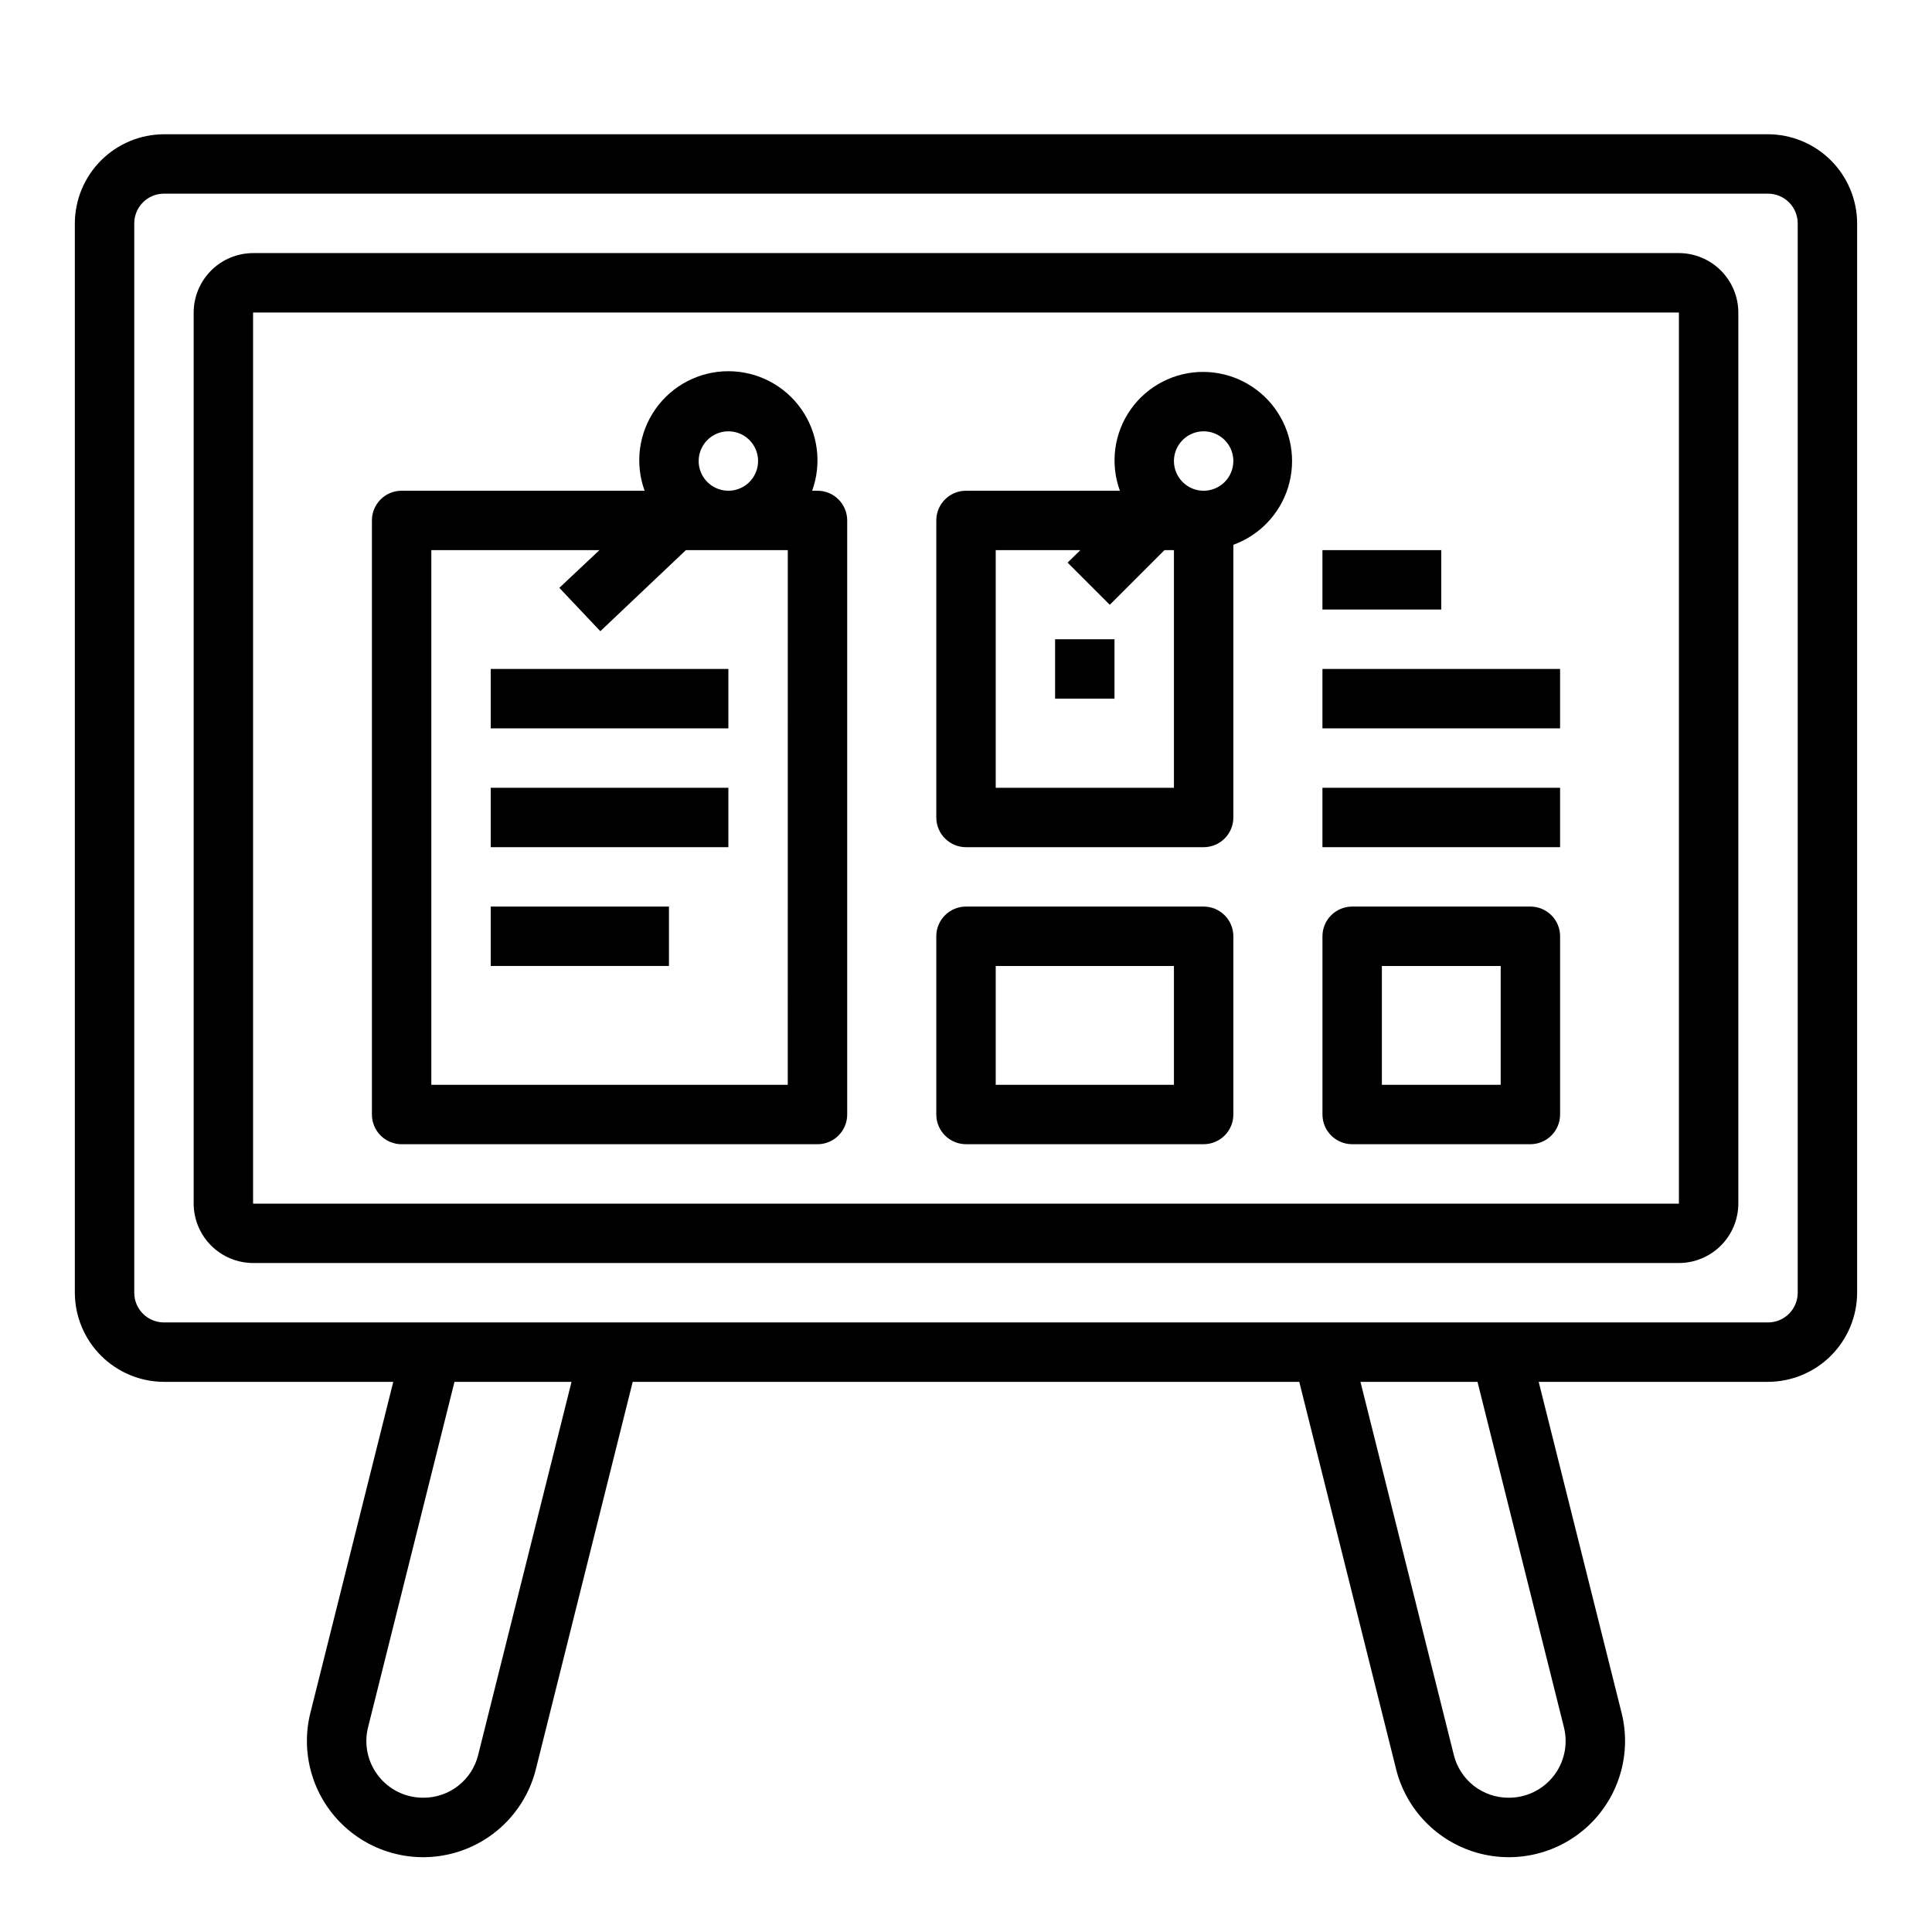
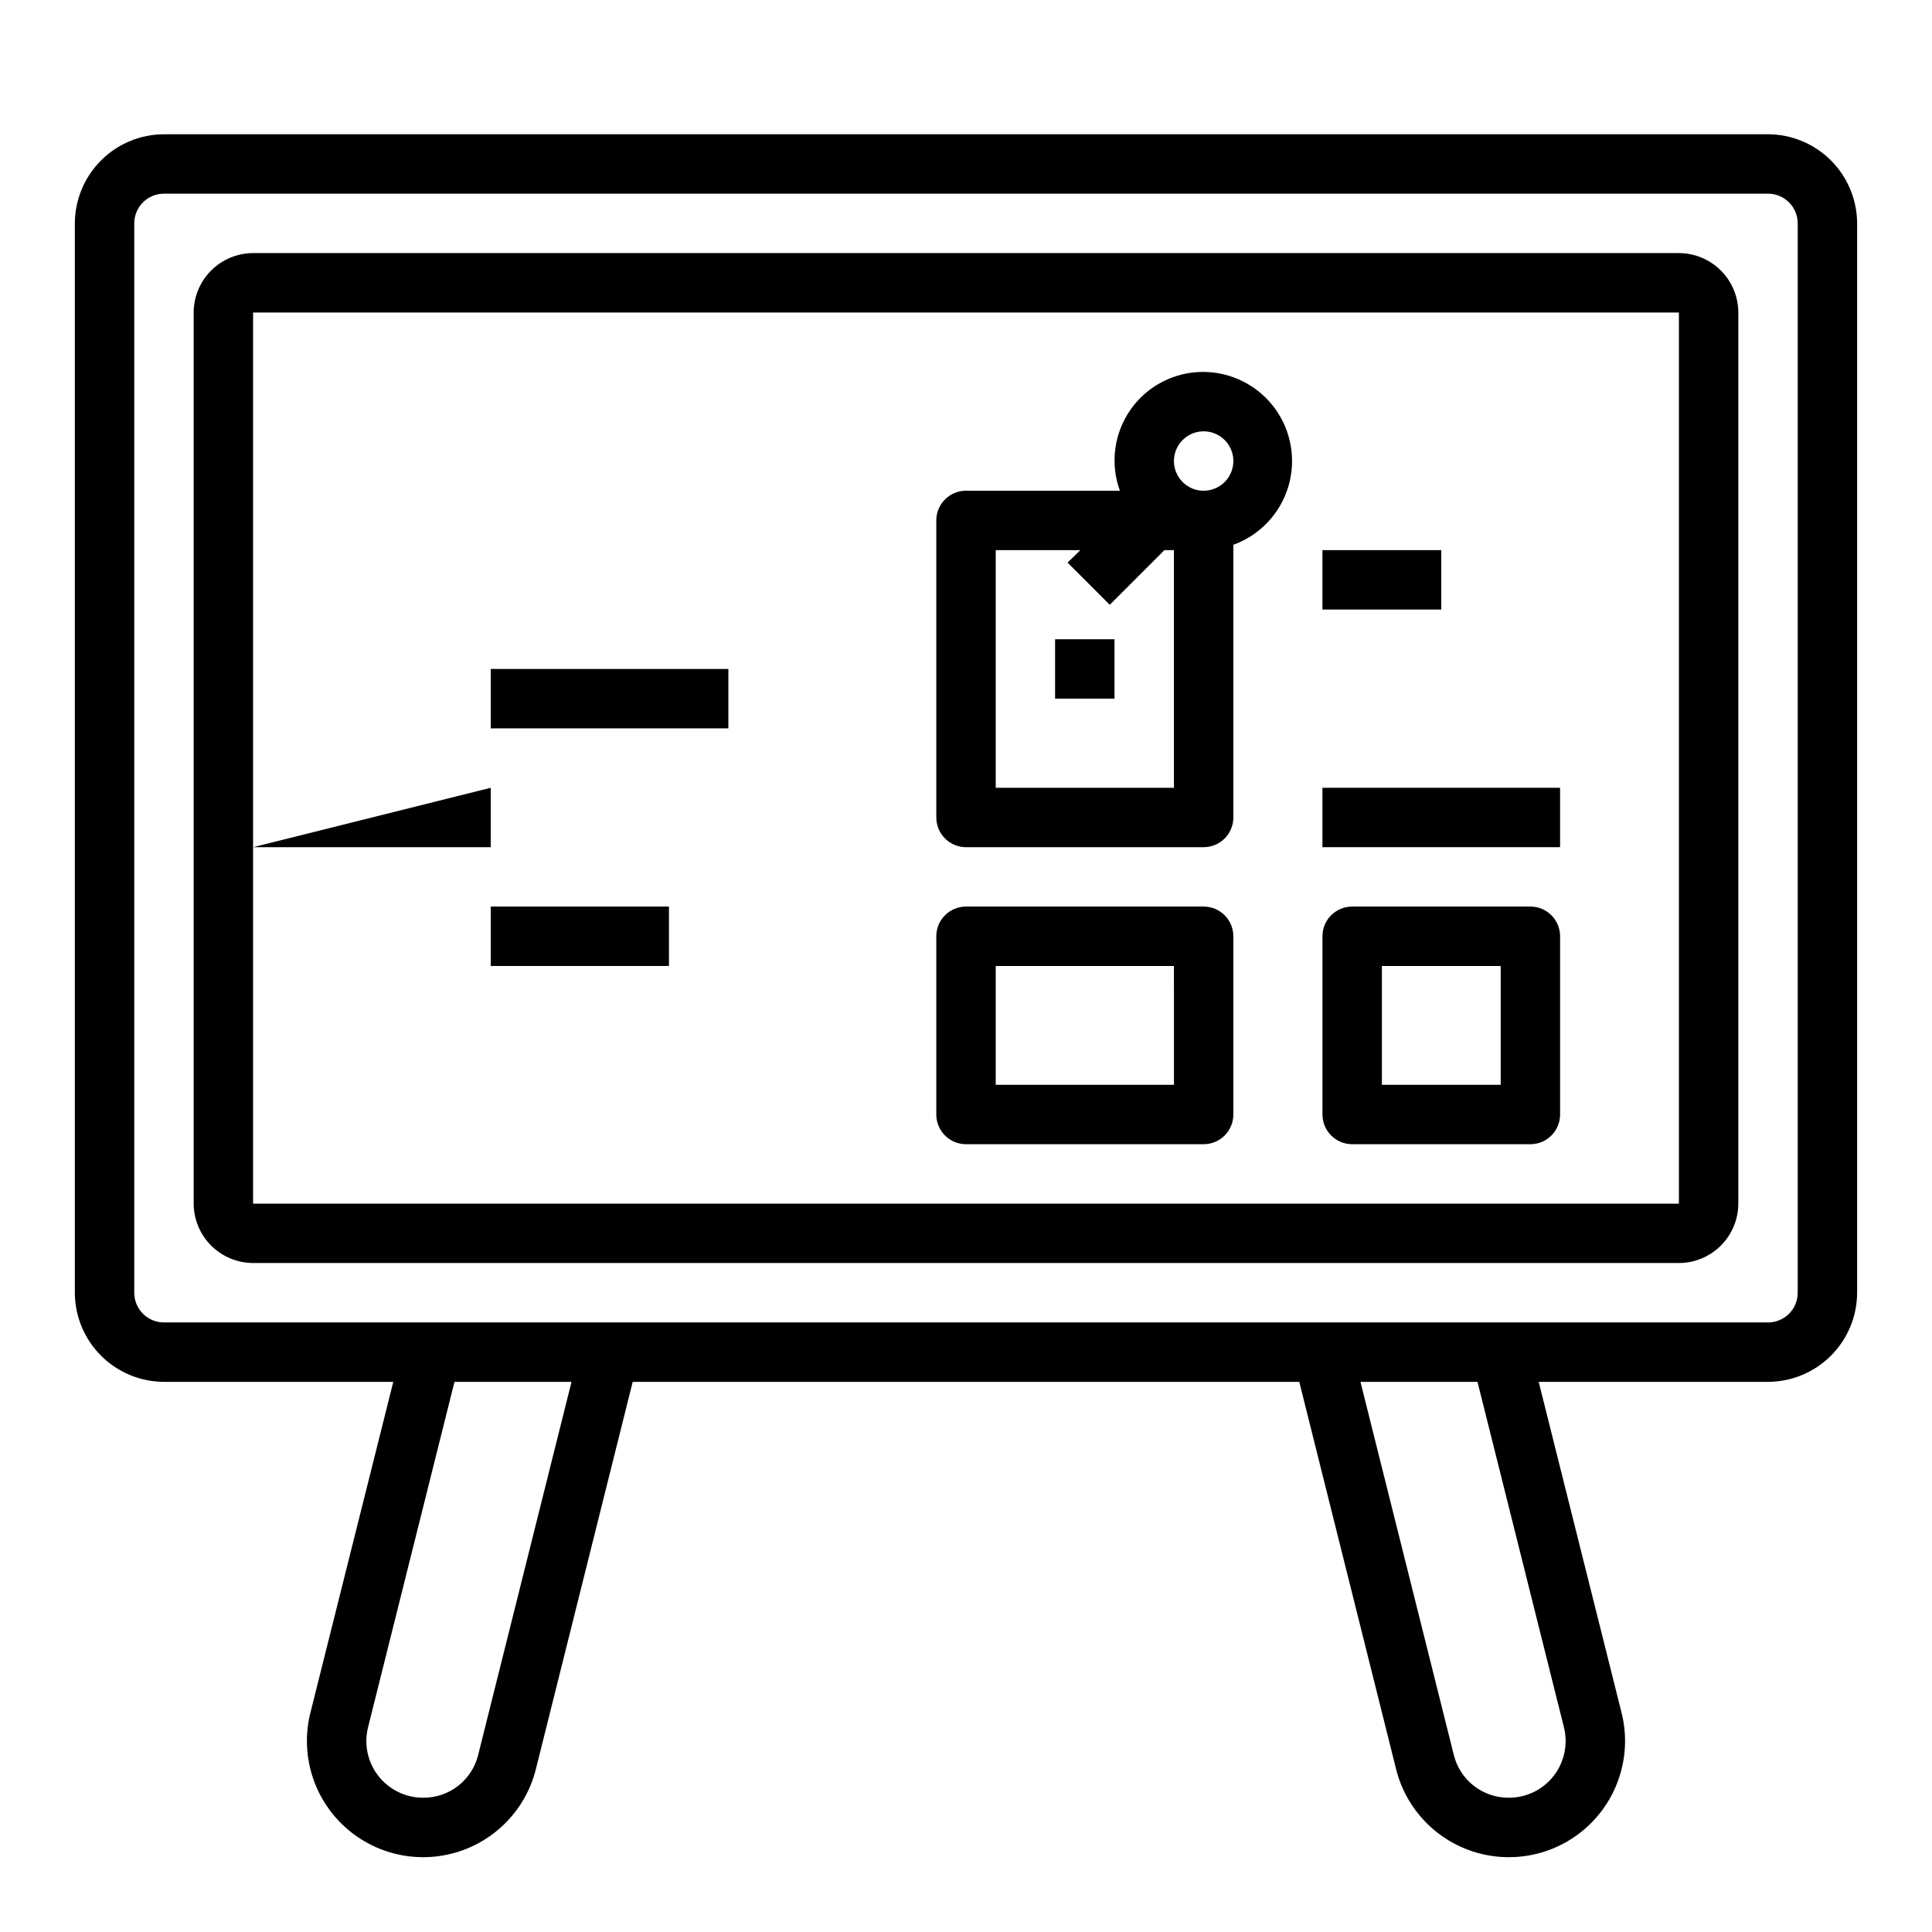
<svg xmlns="http://www.w3.org/2000/svg" fill="#000000" width="800px" height="800px" version="1.1" viewBox="144 144 512 512">
  <g>
    <path d="m612.54 179.58h-425.09c-6.258 0.02-12.254 2.512-16.676 6.938-4.426 4.426-6.922 10.422-6.941 16.68v283.39c0.02 6.258 2.516 12.254 6.941 16.68 4.422 4.426 10.418 6.918 16.676 6.938h60.773l-21.965 87.695c-2.672 10.672 0.555 21.961 8.461 29.609 7.91 7.652 19.297 10.5 29.875 7.481 10.578-3.023 18.742-11.461 21.414-22.133l25.664-102.65h176.65l25.664 102.65h-0.004c2.672 10.672 10.836 19.109 21.414 22.133 10.578 3.019 21.969 0.172 29.875-7.481 7.906-7.648 11.133-18.938 8.461-29.609l-21.965-87.695h60.773c6.258-0.02 12.254-2.512 16.68-6.938 4.422-4.426 6.918-10.422 6.938-16.68v-283.39c-0.02-6.258-2.516-12.254-6.938-16.68-4.426-4.426-10.422-6.918-16.68-6.938zm-341.8 429.42c-0.785 3.266-2.652 6.168-5.297 8.242-2.641 2.07-5.906 3.188-9.266 3.172-4.637 0.023-9.023-2.098-11.883-5.746-2.863-3.648-3.883-8.41-2.758-12.91l22.906-91.551h31.016zm287.72-7.242c1.125 4.5 0.105 9.262-2.754 12.91-2.863 3.648-7.25 5.769-11.887 5.746-3.359 0.016-6.625-1.102-9.266-3.172-2.644-2.074-4.512-4.977-5.297-8.242l-24.719-98.793h31.016zm61.953-115.17c0 2.09-0.828 4.09-2.305 5.566s-3.477 2.305-5.566 2.305h-425.09c-4.348 0-7.871-3.523-7.871-7.871v-283.39c0-4.348 3.523-7.875 7.871-7.875h425.09c2.09 0 4.09 0.832 5.566 2.309 1.477 1.477 2.305 3.477 2.305 5.566z" />
    <path d="m588.93 211.07h-377.86c-4.172 0.012-8.168 1.676-11.121 4.625-2.949 2.949-4.609 6.945-4.625 11.117v236.16c0.016 4.168 1.676 8.168 4.625 11.117 2.953 2.949 6.949 4.613 11.121 4.625h377.86c4.172-0.012 8.172-1.676 11.121-4.625s4.613-6.949 4.625-11.117v-236.16c-0.012-4.172-1.676-8.168-4.625-11.117-2.949-2.949-6.949-4.613-11.121-4.625zm0 251.91h-377.86v-236.16h377.86z" />
-     <path d="m360.64 274.05h-1.418 0.004c2.625-7.238 1.559-15.305-2.859-21.613-4.422-6.305-11.641-10.062-19.34-10.062-7.703 0-14.922 3.758-19.34 10.062-4.422 6.309-5.488 14.375-2.859 21.613h-64.395c-4.348 0-7.871 3.523-7.871 7.871v157.44c0 2.086 0.828 4.09 2.305 5.566 1.477 1.477 3.481 2.305 5.566 2.305h110.21c2.09 0 4.09-0.828 5.566-2.305 1.477-1.477 2.309-3.481 2.309-5.566v-157.44c0-2.086-0.832-4.09-2.309-5.566-1.477-1.477-3.477-2.305-5.566-2.305zm-23.617-15.742 0.004-0.004c3.184 0 6.055 1.918 7.273 4.859 1.215 2.941 0.543 6.328-1.707 8.582-2.254 2.25-5.637 2.922-8.578 1.703-2.945-1.219-4.863-4.086-4.863-7.269 0-4.348 3.527-7.875 7.875-7.875zm15.742 173.18h-94.461v-141.7h44.555l-10.629 9.996 10.863 11.492 22.676-21.488h27z" />
    <path d="m462.98 384.25h-62.977c-4.348 0-7.875 3.523-7.875 7.871v47.234c0 2.086 0.832 4.09 2.309 5.566 1.477 1.477 3.477 2.305 5.566 2.305h62.977c2.086 0 4.09-0.828 5.566-2.305 1.473-1.477 2.305-3.481 2.305-5.566v-47.234c0-2.086-0.832-4.09-2.305-5.566-1.477-1.477-3.481-2.305-5.566-2.305zm-7.871 47.23-47.234 0.004v-31.488h47.23z" />
    <path d="m549.57 384.25h-47.23c-4.348 0-7.875 3.523-7.875 7.871v47.234c0 2.086 0.832 4.09 2.309 5.566 1.477 1.477 3.477 2.305 5.566 2.305h47.23c2.09 0 4.09-0.828 5.566-2.305 1.477-1.477 2.305-3.481 2.305-5.566v-47.234c0-2.086-0.828-4.09-2.305-5.566-1.477-1.477-3.477-2.305-5.566-2.305zm-7.871 47.23-31.488 0.004v-31.488h31.488z" />
    <path d="m462.98 242.56c-7.684-0.051-14.906 3.66-19.332 9.941-4.426 6.277-5.5 14.328-2.867 21.547h-40.777c-4.348 0-7.875 3.523-7.875 7.871v78.719c0 2.09 0.832 4.09 2.309 5.566 1.477 1.477 3.477 2.309 5.566 2.309h62.977c2.086 0 4.09-0.832 5.566-2.309 1.473-1.477 2.305-3.477 2.305-5.566v-72.262c6.996-2.539 12.387-8.23 14.547-15.355 2.156-7.125 0.828-14.848-3.582-20.844-4.414-5.996-11.395-9.559-18.836-9.617zm-7.875 110.21h-47.23v-62.977h22.434l-3.387 3.305 11.18 11.18 14.484-14.484h2.519zm7.871-78.719h0.004c-3.188 0-6.055-1.918-7.273-4.859s-0.547-6.328 1.707-8.578c2.25-2.254 5.637-2.926 8.578-1.707 2.941 1.219 4.859 4.086 4.859 7.273 0 2.086-0.832 4.09-2.305 5.566-1.477 1.473-3.481 2.305-5.566 2.305z" />
    <path d="m494.46 352.77h62.977v15.742h-62.977z" />
-     <path d="m494.46 321.28h62.977v15.742h-62.977z" />
    <path d="m494.46 289.79h31.488v15.742h-31.488z" />
    <path d="m423.61 313.41h15.742v15.742h-15.742z" />
    <path d="m274.05 321.28h62.977v15.742h-62.977z" />
-     <path d="m274.05 352.77h62.977v15.742h-62.977z" />
+     <path d="m274.05 352.77v15.742h-62.977z" />
    <path d="m274.05 384.25h47.23v15.742h-47.23z" />
  </g>
</svg>